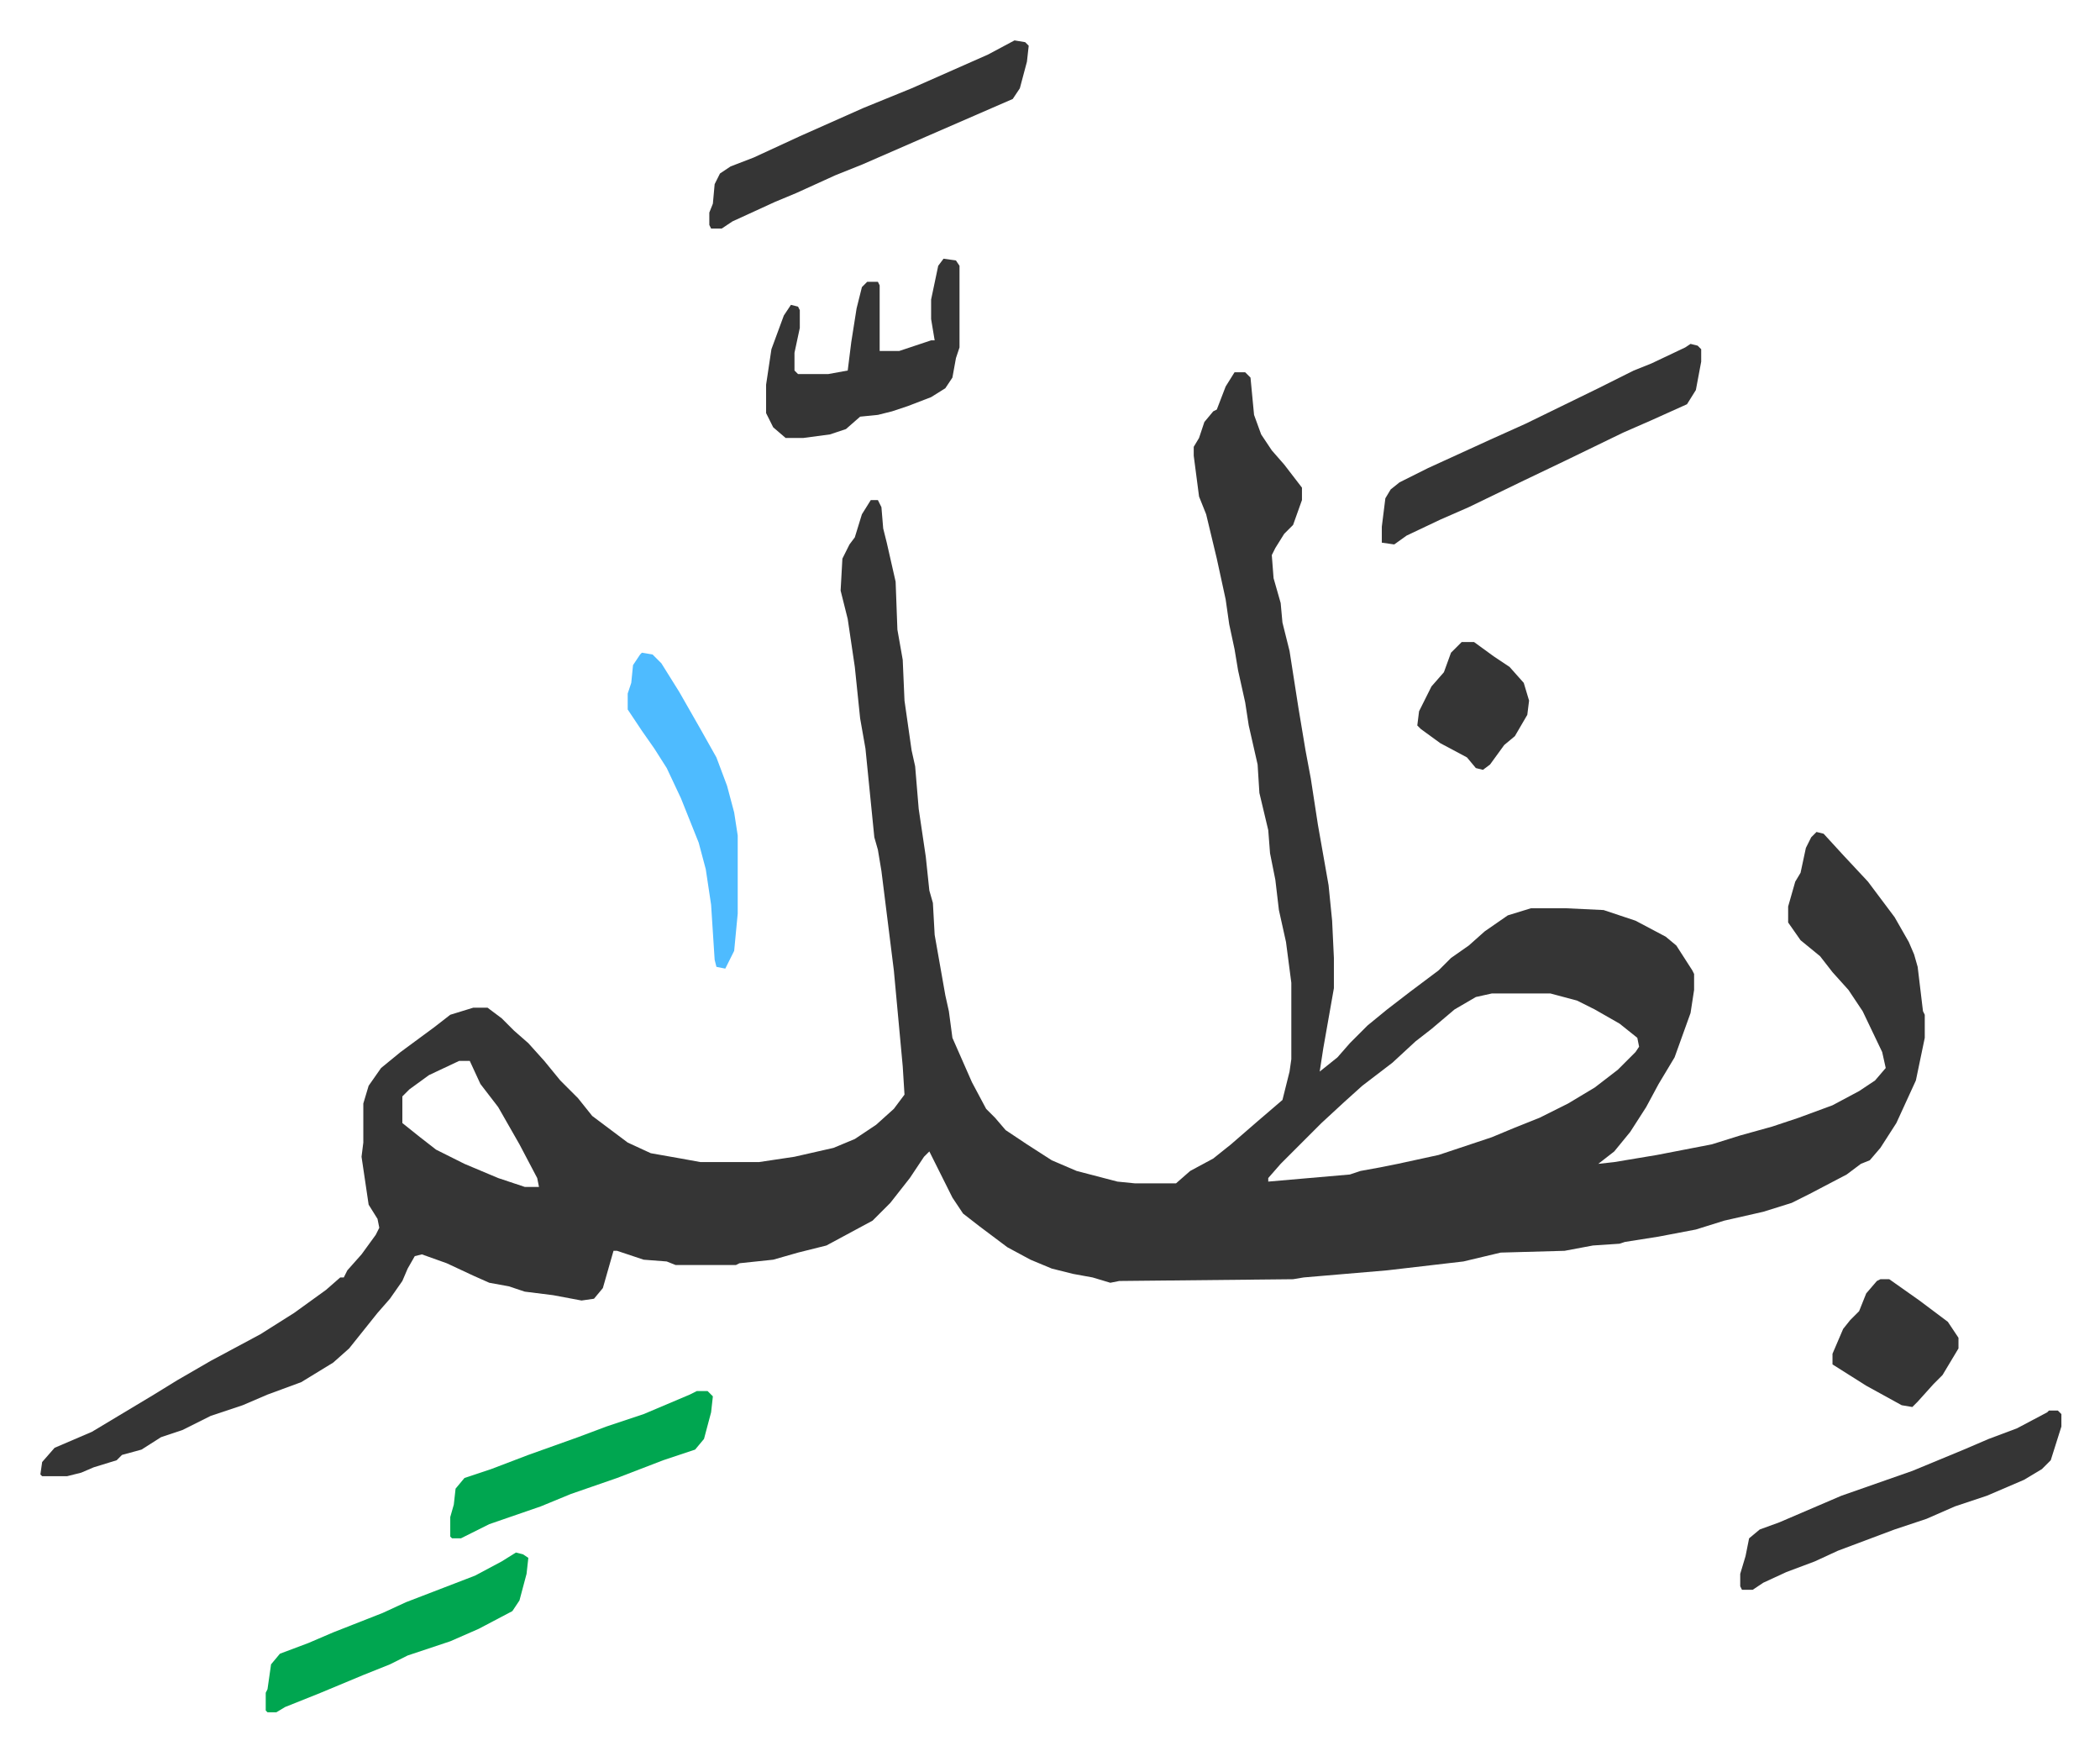
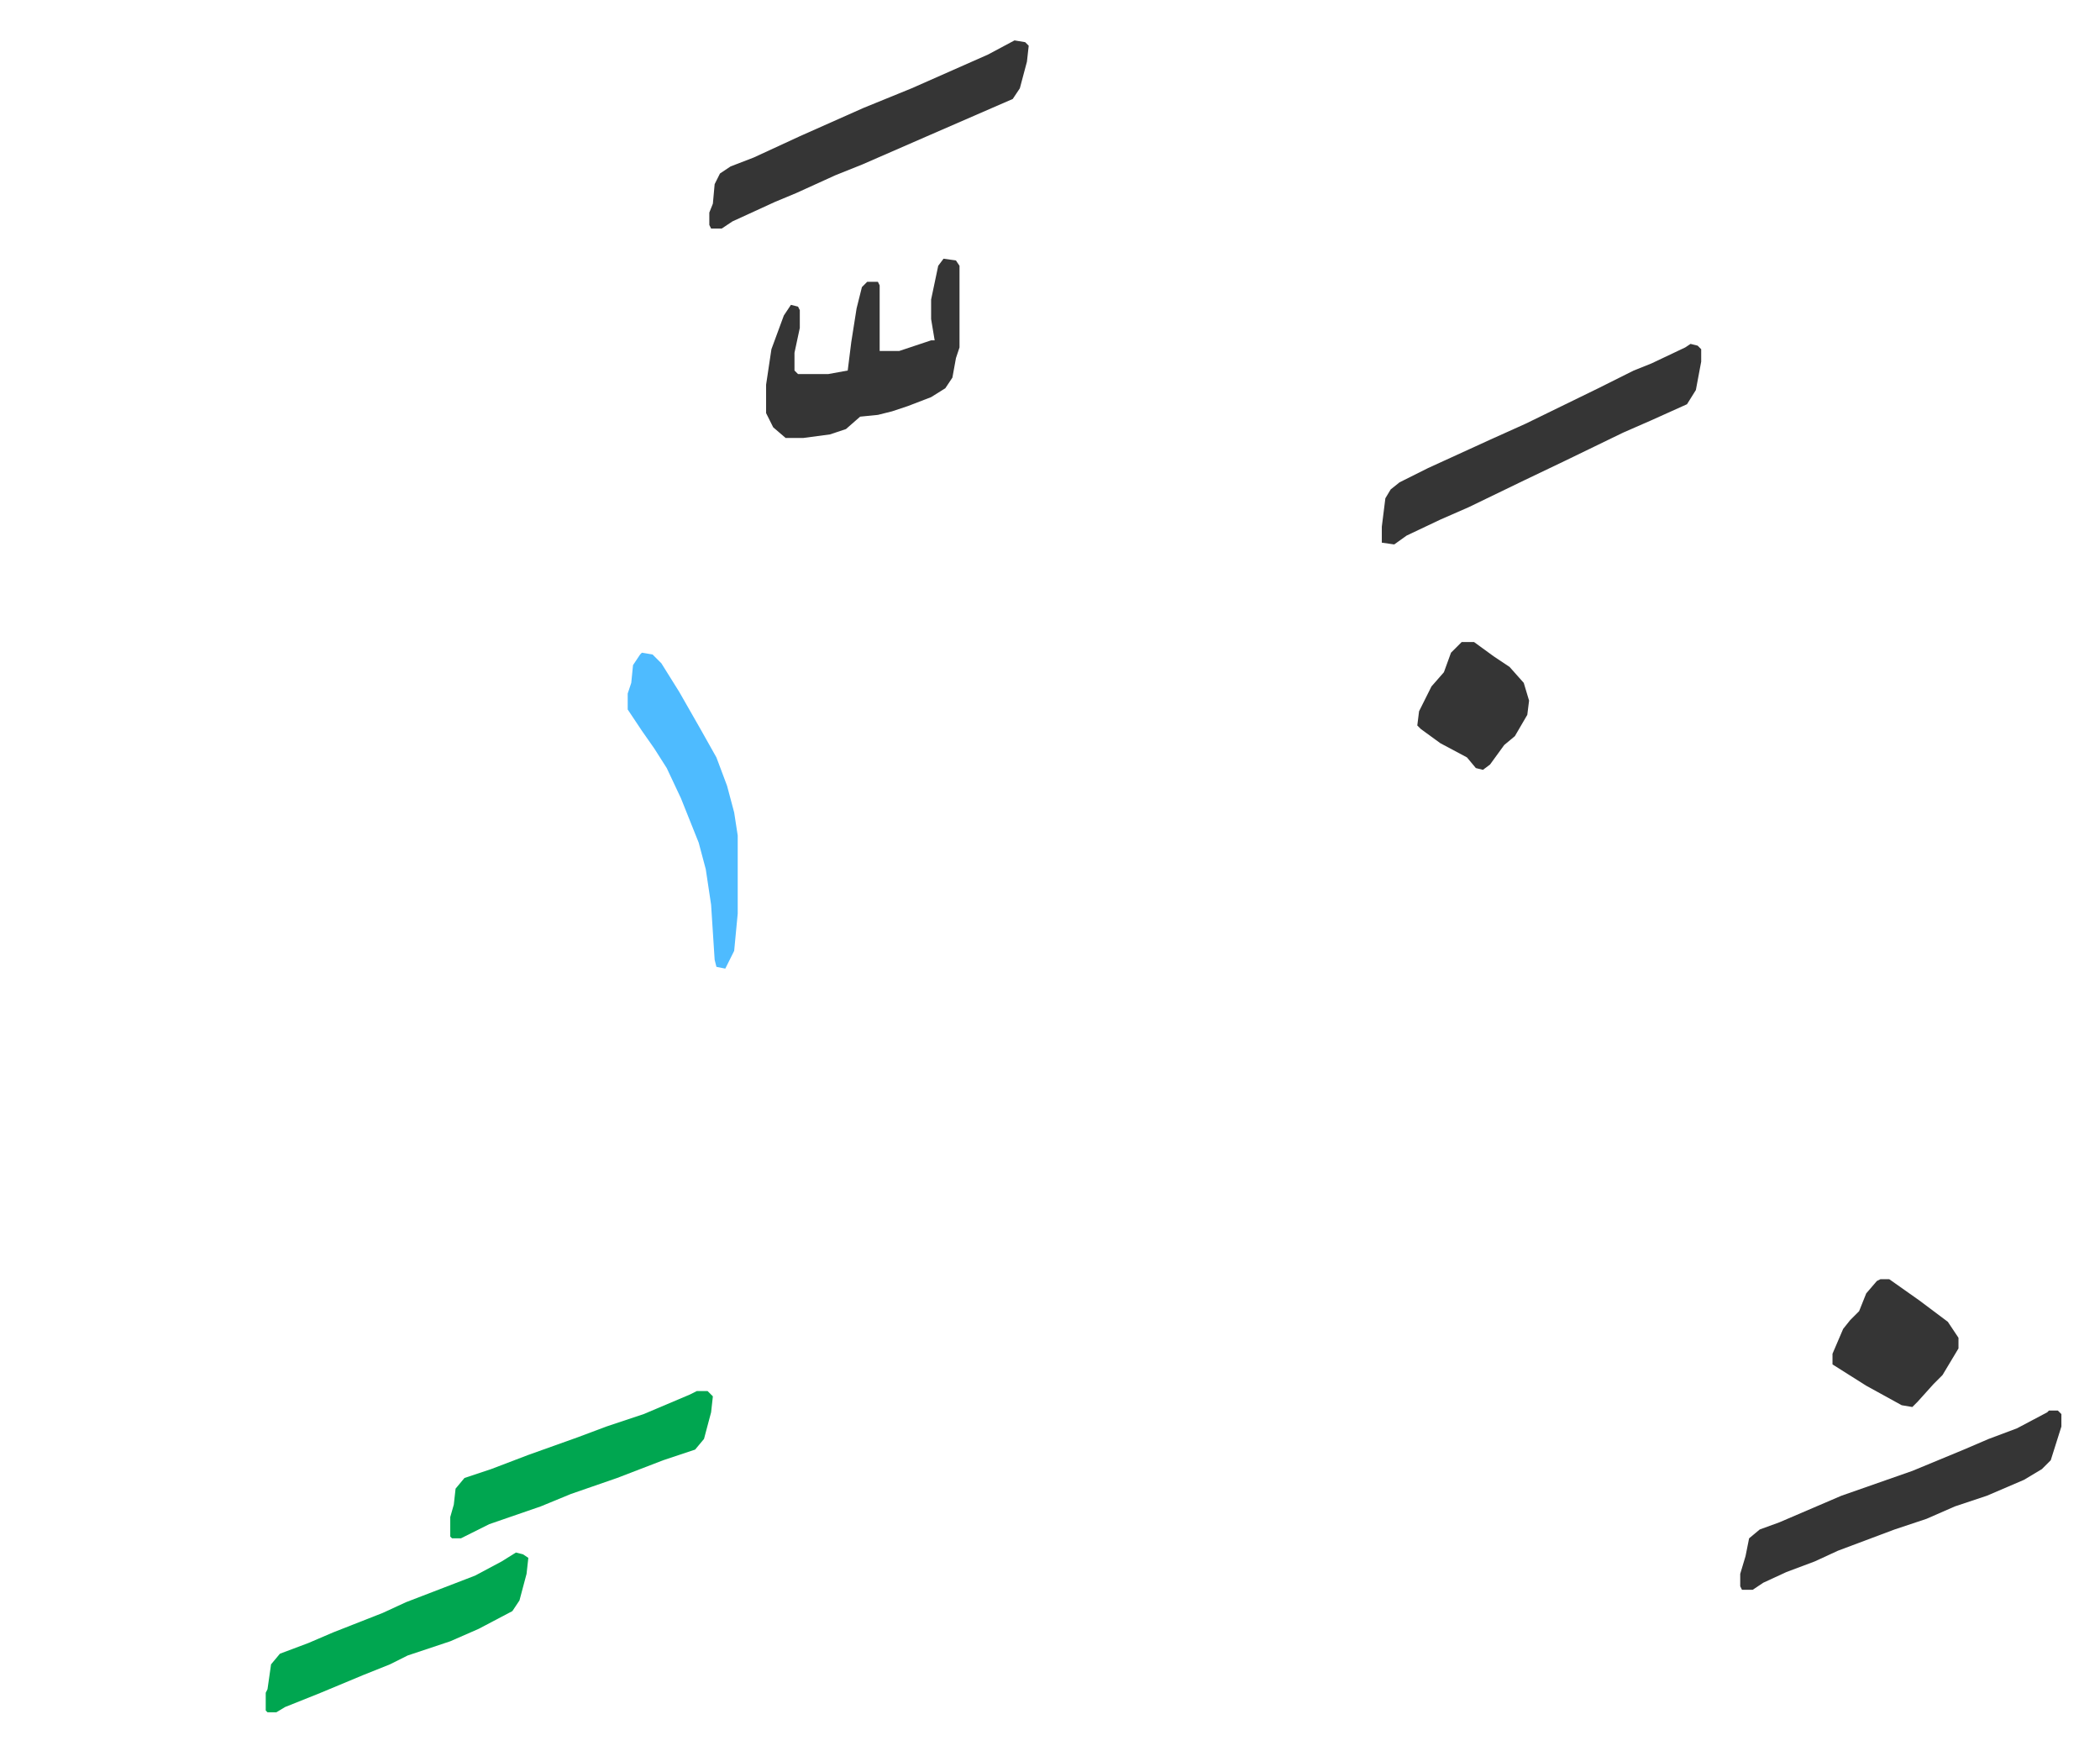
<svg xmlns="http://www.w3.org/2000/svg" role="img" viewBox="-22.76 271.24 1183.52 986.52">
-   <path fill="#353535" id="rule_normal" d="M673 481h6l3 3 2 21 4 11 6 9 7 8 10 13v7l-5 14-5 5-5 8-2 4 1 13 4 14 1 11 4 16 5 32 4 24 3 16 4 26 3 17 3 17 2 20 1 21v17l-6 34-2 13 10-8 7-8 10-10 11-9 13-10 16-12 7-7 10-7 9-8 13-9 13-4h20l21 1 18 6 17 9 6 5 9 14 1 2v9l-2 13-9 25-9 15-7 13-9 14-9 11-9 7 9-1 24-4 31-6 16-5 18-5 15-5 19-7 15-8 9-6 6-7-2-9-11-23-8-12-9-10-7-9-11-9-7-10v-9l4-14 3-5 3-14 3-6 3-3 4 1 11 12 14 15 15 20 8 14 3 7 2 7 3 25 1 2v13l-5 24-11 24-9 14-6 7-5 2-8 6-21 11-10 5-16 5-22 5-16 5-21 4-19 3-3 1-15 1-16 3-36 1-21 5-43 5-47 4-6 1-98 1-5 1-10-3-11-2-12-3-12-5-13-7-16-12-9-7-6-9-8-16-5-10-3 3-8 12-11 14-10 10-13 7-13 7-16 4-14 4-19 2-2 1h-34l-5-2-13-1-15-5h-2l-6 21-5 6-7 1-16-3-16-2-9-3-11-2-9-4-15-7-14-5-4 1-4 7-3 7-7 10-7 8-8 10-8 10-9 8-18 11-19 7-14 6-18 6-16 8-12 4-11 7-11 3-3 3-13 4-7 3-8 2H1l-1-1 1-7 7-8 21-9 15-9 20-12 13-8 19-11 28-15 19-12 18-13 8-7h2l2-4 8-9 8-11 2-4-1-5-5-8-4-27 1-8v-22l3-10 7-10 11-9 19-14 9-7 13-4h8l8 6 7 7 8 7 9 10 9 11 10 10 8 10 20 15 13 6 17 3 11 2h33l20-3 22-5 12-5 12-8 10-9 6-8-1-16-5-54-7-56-2-12-2-7-5-50-3-17-3-29-4-27-4-16 1-18 4-8 3-4 4-13 5-8h4l2 4 1 12 2 8 5 22 1 27 3 17 1 23 4 28 2 9 2 24 4 27 2 19 2 7 1 18 6 34 2 9 2 15 11 25 8 15 5 5 6 7 12 8 14 9 14 6 23 6 10 1h23l8-7 13-7 10-8 15-13 14-12 4-16 1-7v-43l-3-23-4-18-2-17-3-15-1-13-5-21-1-16-5-22-2-13-4-18-2-12-3-14-2-14-5-23-6-25-4-10-3-23v-5l3-5 3-9 5-6 2-1 5-13zm145 350l-9 2-12 7-13 11-9 7-13 12-17 13-10 9-13 12-23 23-7 8v2l46-4 6-2 11-2 10-2 23-5 30-10 12-5 15-6 16-8 15-9 13-10 10-10 2-3-1-5-10-8-14-8-10-5-15-4zm-582 38l-17 8-11 8-4 4v15l10 8 9 7 16 8 19 8 15 5h8l-1-5-10-19-12-21-10-13-6-13z" />
  <path fill="#353535" id="rule_normal" d="M930 465l4 1 2 2v7l-3 16-5 8-20 9-16 7-33 16-23 11-31 15-16 7-19 9-7 5-7-1v-9l2-16 3-5 5-4 16-8 35-16 20-9 41-20 20-10 10-4 19-9zM549 294l6 1 2 2-1 9-4 15-4 6-46 20-39 17-15 6-22 10-12 5-24 11-6 4h-6l-1-2v-7l2-5 1-11 3-6 6-4 13-5 26-12 36-16 27-11 43-19zm583 772h5l2 2v7l-6 19-5 5-10 6-21 9-18 6-16 7-18 6-8 3-24 9-13 6-16 6-13 6-6 4h-6l-1-2v-7l3-10 2-10 6-5 11-4 35-15 40-14 29-12 14-6 16-6 17-9zM509 417l7 1 2 3v46l-2 6-2 11-4 6-8 5-13 5-9 3-8 2-10 1-8 7-9 3-15 2h-10l-7-6-4-8v-16l3-20 7-19 4-6 4 1 1 2v10l-3 14v10l2 2h17l11-2 2-16 3-19 3-12 3-3h6l1 2v37h11l18-6h2l-2-12v-11l4-19z" />
  <path fill="#00a650" id="rule_idgham_with_ghunnah" d="M370 1055h6l3 3-1 9-4 15-5 6-18 6-13 5-13 5-26 9-17 7-29 10-10 5-6 3h-5l-1-1v-11l2-7 1-9 5-6 15-5 21-8 28-10 16-6 21-7 26-11zm-102 91l4 1 3 2-1 9-4 15-4 6-19 10-16 7-24 8-10 5-15 6-24 10-20 8-5 3h-5l-1-1v-10l1-2 2-14 5-6 16-6 14-6 28-11 13-6 26-10 13-5 15-8z" />
  <path fill="#4ebbff" id="rule_madd_normal_2_vowels" d="M339 639l6 1 5 5 10 16 12 21 9 16 6 16 4 15 2 13v44l-2 21-5 10-5-1-1-4-2-31-3-20-4-15-10-25-8-17-7-11-7-10-8-12v-9l2-6 1-10 4-6z" />
  <path fill="#353535" id="rule_normal" d="M1037 992h5l17 12 16 12 6 9v6l-9 15-5 5-9 10-3 3-6-1-20-11-19-12v-6l6-14 4-5 5-5 4-10 6-7zM801 633h7l11 8 9 6 8 9 3 10-1 8-7 12-6 5-8 11-4 3-4-1-5-6-15-8-11-8-2-2 1-8 7-14 7-8 4-11z" />
</svg>